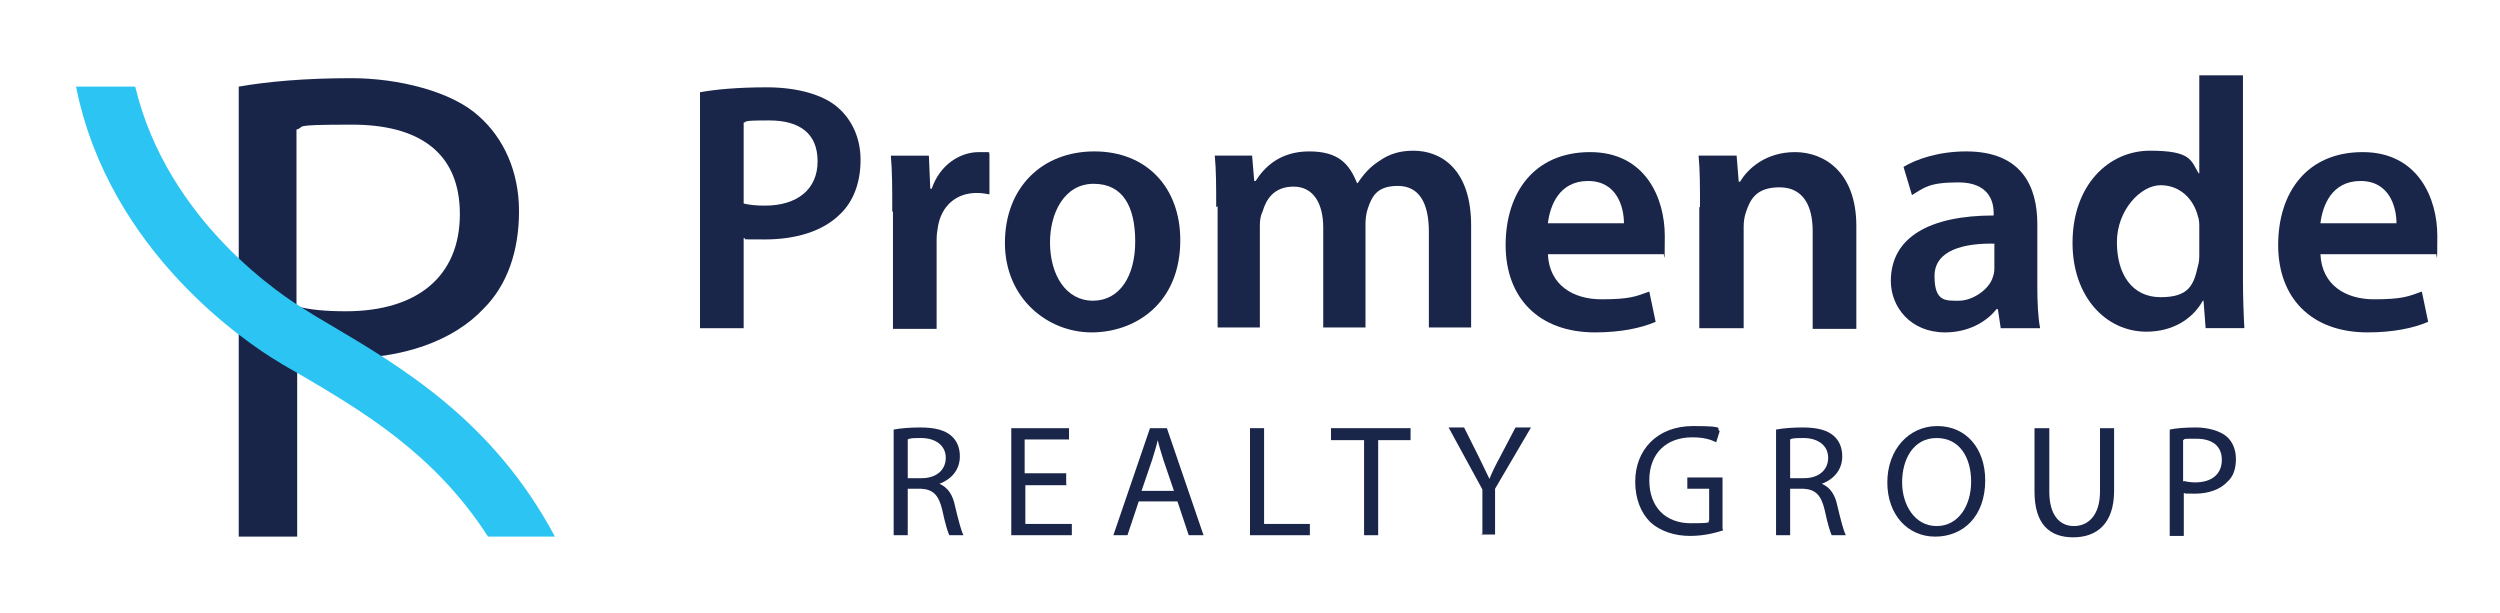
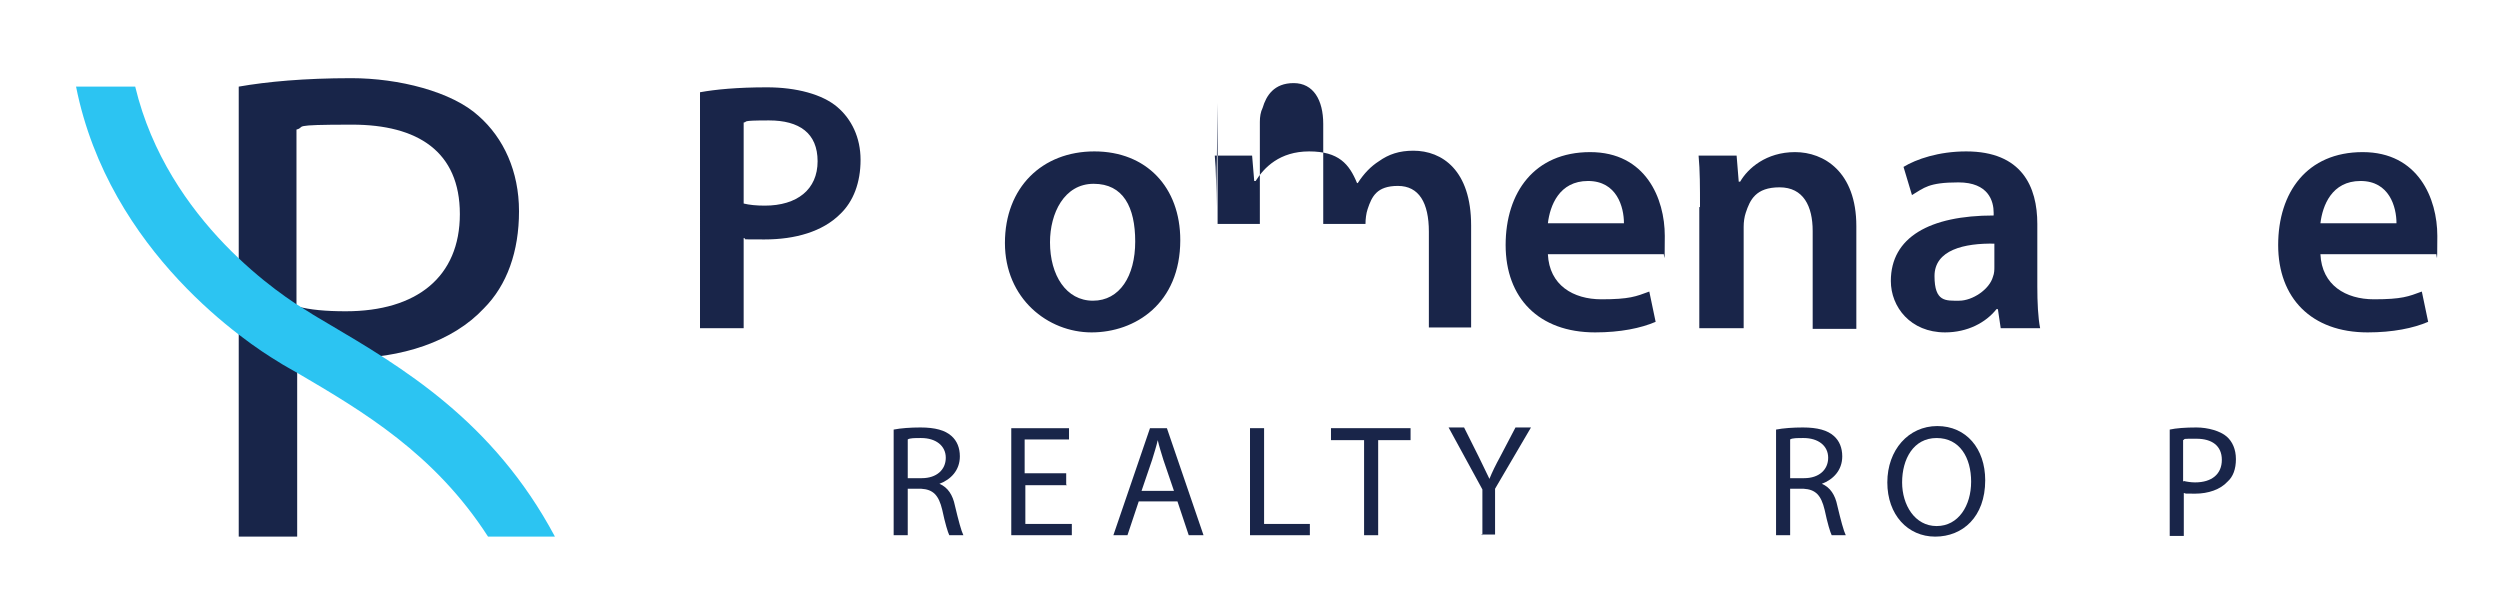
<svg xmlns="http://www.w3.org/2000/svg" id="Layer_1" data-name="Layer 1" width="355" height="87" version="1.1" viewBox="0 0 355 87">
  <defs>
    <style> .cls-1 { fill: #2cc4f2; } .cls-1, .cls-2, .cls-3 { stroke-width: 0px; } .cls-2 { fill: #182549; } .cls-3 { fill: #192549; } </style>
  </defs>
  <g>
    <path class="cls-3" d="M99.4,13.1c2.2-.4,5.3-.7,9.5-.7s7.9,1,10,2.8c2,1.7,3.3,4.3,3.3,7.5s-1,5.9-2.9,7.7c-2.5,2.5-6.4,3.6-10.7,3.6s-2.2,0-3-.2v12.8h-6.2V13.1ZM105.6,28.9c.8.2,1.8.3,3,.3,4.6,0,7.5-2.3,7.5-6.3s-2.6-5.8-6.9-5.8-2.9.2-3.6.3v11.5Z" />
-     <path class="cls-3" d="M126.7,30c0-3.3,0-5.7-.2-7.9h5.4l.2,4.7h.2c1.2-3.5,4.1-5.2,6.7-5.2s1,0,1.5.2v5.8c-.5-.1-1.1-.2-1.8-.2-3,0-5,1.9-5.5,4.7-.1.6-.2,1.2-.2,1.9v12.7h-6.2v-16.6Z" />
    <path class="cls-3" d="M167.6,34.1c0,9-6.4,13.1-12.6,13.1s-12.3-4.8-12.3-12.7,5.3-13,12.7-13,12.2,5.1,12.2,12.6ZM149.1,34.4c0,4.7,2.3,8.3,6.1,8.3s6-3.5,6-8.4-1.7-8.2-5.9-8.2-6.2,4.2-6.2,8.3Z" />
-     <path class="cls-3" d="M172.7,29.4c0-2.8,0-5.2-.2-7.3h5.3l.3,3.6h.2c1.2-1.9,3.4-4.2,7.6-4.2s5.7,1.8,6.8,4.5h.1c.9-1.4,1.9-2.4,3-3.1,1.4-1,2.9-1.5,4.9-1.5,4.1,0,8.2,2.8,8.2,10.6v14.5h-6v-13.6c0-4.1-1.4-6.5-4.4-6.5s-3.7,1.5-4.3,3.3c-.2.6-.3,1.4-.3,2.1v14.7h-6v-14.2c0-3.4-1.4-5.8-4.2-5.8s-3.9,1.8-4.4,3.5c-.3.6-.4,1.3-.4,2v14.5h-6v-17.2Z" />
+     <path class="cls-3" d="M172.7,29.4c0-2.8,0-5.2-.2-7.3h5.3l.3,3.6h.2c1.2-1.9,3.4-4.2,7.6-4.2s5.7,1.8,6.8,4.5h.1c.9-1.4,1.9-2.4,3-3.1,1.4-1,2.9-1.5,4.9-1.5,4.1,0,8.2,2.8,8.2,10.6v14.5h-6v-13.6c0-4.1-1.4-6.5-4.4-6.5s-3.7,1.5-4.3,3.3c-.2.6-.3,1.4-.3,2.1h-6v-14.2c0-3.4-1.4-5.8-4.2-5.8s-3.9,1.8-4.4,3.5c-.3.6-.4,1.3-.4,2v14.5h-6v-17.2Z" />
    <path class="cls-3" d="M219.8,36.1c.2,4.4,3.6,6.4,7.6,6.4s4.9-.4,6.8-1.1l.9,4.3c-2.1.9-5,1.5-8.6,1.5-8,0-12.7-4.9-12.7-12.4s4.1-13.2,12-13.2,10.6,6.6,10.6,11.9-.1,2.1-.2,2.6h-16.4ZM230.6,31.7c0-2.3-1-6-5.1-6s-5.4,3.5-5.7,6h10.8Z" />
    <path class="cls-3" d="M241.4,29.4c0-2.8,0-5.2-.2-7.3h5.4l.3,3.7h.2c1.1-1.9,3.7-4.2,7.8-4.2s8.7,2.8,8.7,10.5v14.6h-6.2v-13.9c0-3.5-1.3-6.2-4.7-6.2s-4.2,1.8-4.8,3.6c-.2.6-.3,1.3-.3,2v14.4h-6.3v-17.2Z" />
    <path class="cls-3" d="M284.1,46.6l-.4-2.7h-.2c-1.5,1.9-4.1,3.3-7.3,3.3-4.9,0-7.7-3.6-7.7-7.3,0-6.2,5.5-9.3,14.6-9.3v-.4c0-1.6-.7-4.3-5-4.3s-4.9.8-6.6,1.8l-1.2-4c1.8-1.1,5-2.2,8.9-2.2,7.9,0,10.1,5,10.1,10.3v8.9c0,2.2.1,4.4.4,5.9h-5.6ZM283.3,34.6c-4.4-.1-8.6.9-8.6,4.6s1.6,3.5,3.5,3.5,4.3-1.6,4.8-3.4c.2-.5.2-1,.2-1.4v-3.4Z" />
-     <path class="cls-3" d="M318.5,10.8v28.9c0,2.5.1,5.2.2,6.9h-5.5l-.3-3.9h-.1c-1.5,2.7-4.4,4.4-8,4.4-5.8,0-10.5-5-10.5-12.6,0-8.2,5.1-13.1,11-13.1s5.8,1.4,6.9,3.2h.1v-13.9h6.2ZM312.3,32.3c0-.5,0-1.1-.2-1.6-.6-2.4-2.5-4.4-5.3-4.4s-6.2,3.5-6.2,8.1,2.2,7.8,6.2,7.8,4.7-1.7,5.3-4.4c.2-.6.2-1.2.2-1.8v-3.7Z" />
    <path class="cls-3" d="M329.5,36.1c.2,4.4,3.6,6.4,7.6,6.4s4.9-.4,6.8-1.1l.9,4.3c-2.1.9-5,1.5-8.6,1.5-8,0-12.7-4.9-12.7-12.4s4.1-13.2,12-13.2,10.6,6.6,10.6,11.9-.1,2.1-.2,2.6h-16.4ZM340.3,31.7c0-2.3-1-6-5.1-6s-5.4,3.5-5.7,6h10.8Z" />
  </g>
  <g>
    <path class="cls-3" d="M126.9,61c1-.2,2.4-.3,3.8-.3,2.1,0,3.5.4,4.4,1.2.8.7,1.2,1.7,1.2,2.9,0,2-1.3,3.3-2.9,3.9h0c1.2.5,1.9,1.6,2.2,3.1.5,2.1.9,3.6,1.2,4.2h-2c-.2-.4-.6-1.7-1-3.6-.5-2.1-1.3-2.9-3-3h-1.9v6.6h-2v-15ZM128.9,67.9h2c2.1,0,3.4-1.2,3.4-2.9s-1.4-2.8-3.5-2.8c-.9,0-1.6,0-1.9.2v5.6Z" />
    <path class="cls-3" d="M151.5,68.9h-5.9v5.5h6.6v1.6h-8.6v-15.2h8.2v1.6h-6.3v4.8h5.9v1.6Z" />
    <path class="cls-3" d="M161.7,71.2l-1.6,4.8h-2l5.2-15.2h2.4l5.2,15.2h-2.1l-1.6-4.8h-5.4ZM166.7,69.7l-1.5-4.4c-.3-1-.6-1.9-.8-2.8h0c-.2.9-.5,1.8-.8,2.8l-1.5,4.4h4.6Z" />
    <path class="cls-3" d="M177.5,60.8h2v13.6h6.5v1.6h-8.5v-15.2Z" />
    <path class="cls-3" d="M193.6,62.5h-4.6v-1.7h11.3v1.7h-4.6v13.5h-2v-13.5Z" />
    <path class="cls-3" d="M210.5,76v-6.5l-4.8-8.8h2.2l2.1,4.2c.6,1.2,1,2.1,1.5,3.1h0c.4-1,.9-2,1.5-3.1l2.2-4.2h2.2l-5.1,8.7v6.5h-2Z" />
-     <path class="cls-3" d="M244.7,75.3c-.9.3-2.6.8-4.7.8s-4.2-.6-5.7-2c-1.3-1.3-2.1-3.3-2.1-5.7,0-4.5,3.1-7.9,8.2-7.9s3.1.4,3.8.7l-.5,1.6c-.8-.4-1.8-.7-3.4-.7-3.7,0-6.1,2.3-6.1,6.1s2.3,6.1,5.9,6.1,2.2-.2,2.6-.4v-4.5h-3.1v-1.6h5v7.3Z" />
    <path class="cls-3" d="M252.2,61c1-.2,2.4-.3,3.8-.3,2.1,0,3.5.4,4.4,1.2.8.7,1.2,1.7,1.2,2.9,0,2-1.3,3.3-2.9,3.9h0c1.2.5,1.9,1.6,2.2,3.1.5,2.1.9,3.6,1.2,4.2h-2c-.2-.4-.6-1.7-1-3.6-.5-2.1-1.3-2.9-3-3h-1.9v6.6h-2v-15ZM254.2,67.9h2c2.1,0,3.4-1.2,3.4-2.9s-1.4-2.8-3.5-2.8c-.9,0-1.6,0-1.9.2v5.6Z" />
    <path class="cls-3" d="M281.9,68.2c0,5.2-3.2,8-7.1,8s-6.8-3.1-6.8-7.7,3-8,7.1-8,6.8,3.2,6.8,7.7ZM270.1,68.5c0,3.2,1.8,6.2,4.9,6.2s4.9-2.9,4.9-6.3-1.6-6.2-4.9-6.2-4.9,3-4.9,6.3Z" />
-     <path class="cls-3" d="M291,60.8v9c0,3.4,1.5,4.9,3.5,4.9s3.7-1.5,3.7-4.9v-9h2v8.9c0,4.7-2.5,6.6-5.8,6.6s-5.5-1.8-5.5-6.5v-9h2Z" />
    <path class="cls-3" d="M308.1,61c.9-.2,2.2-.3,3.8-.3s3.4.5,4.3,1.3c.8.7,1.3,1.8,1.3,3.2s-.4,2.5-1.2,3.2c-1,1.1-2.7,1.7-4.6,1.7s-1.1,0-1.6-.1v6.1h-2v-15ZM310.1,68.3c.4.1,1,.2,1.6.2,2.4,0,3.8-1.2,3.8-3.2s-1.4-3-3.6-3-1.5,0-1.9.2v5.9Z" />
  </g>
  <g>
    <path class="cls-2" d="M33.9,12.3c4-.7,9.3-1.2,16-1.2s14.3,1.9,18.1,5.4c3.5,3.1,5.7,7.8,5.7,13.5s-1.7,10.5-5,13.8c-4.4,4.7-11.6,7.1-19.8,7.1s-4.8,0-6.7-.6v25.9h-8.3V12.3ZM42.2,43.5c1.8.5,4.1.7,6.9.7,10.1,0,16.2-4.9,16.2-13.8s-6-12.7-15.3-12.7-6.4.3-7.9.7v25.1Z" />
    <path class="cls-1" d="M42.3,53c9.2,5.4,19.4,11.4,27,23.2h9.5c-8.8-16.5-21.8-24.1-32.3-30.3-1-.6-1.9-1.1-2.8-1.7-3.4-2-19.9-12.7-24.5-31.9h-8.4c4.7,23.6,24.6,36.6,28.6,39,.9.6,1.9,1.1,2.9,1.7Z" />
  </g>
</svg>